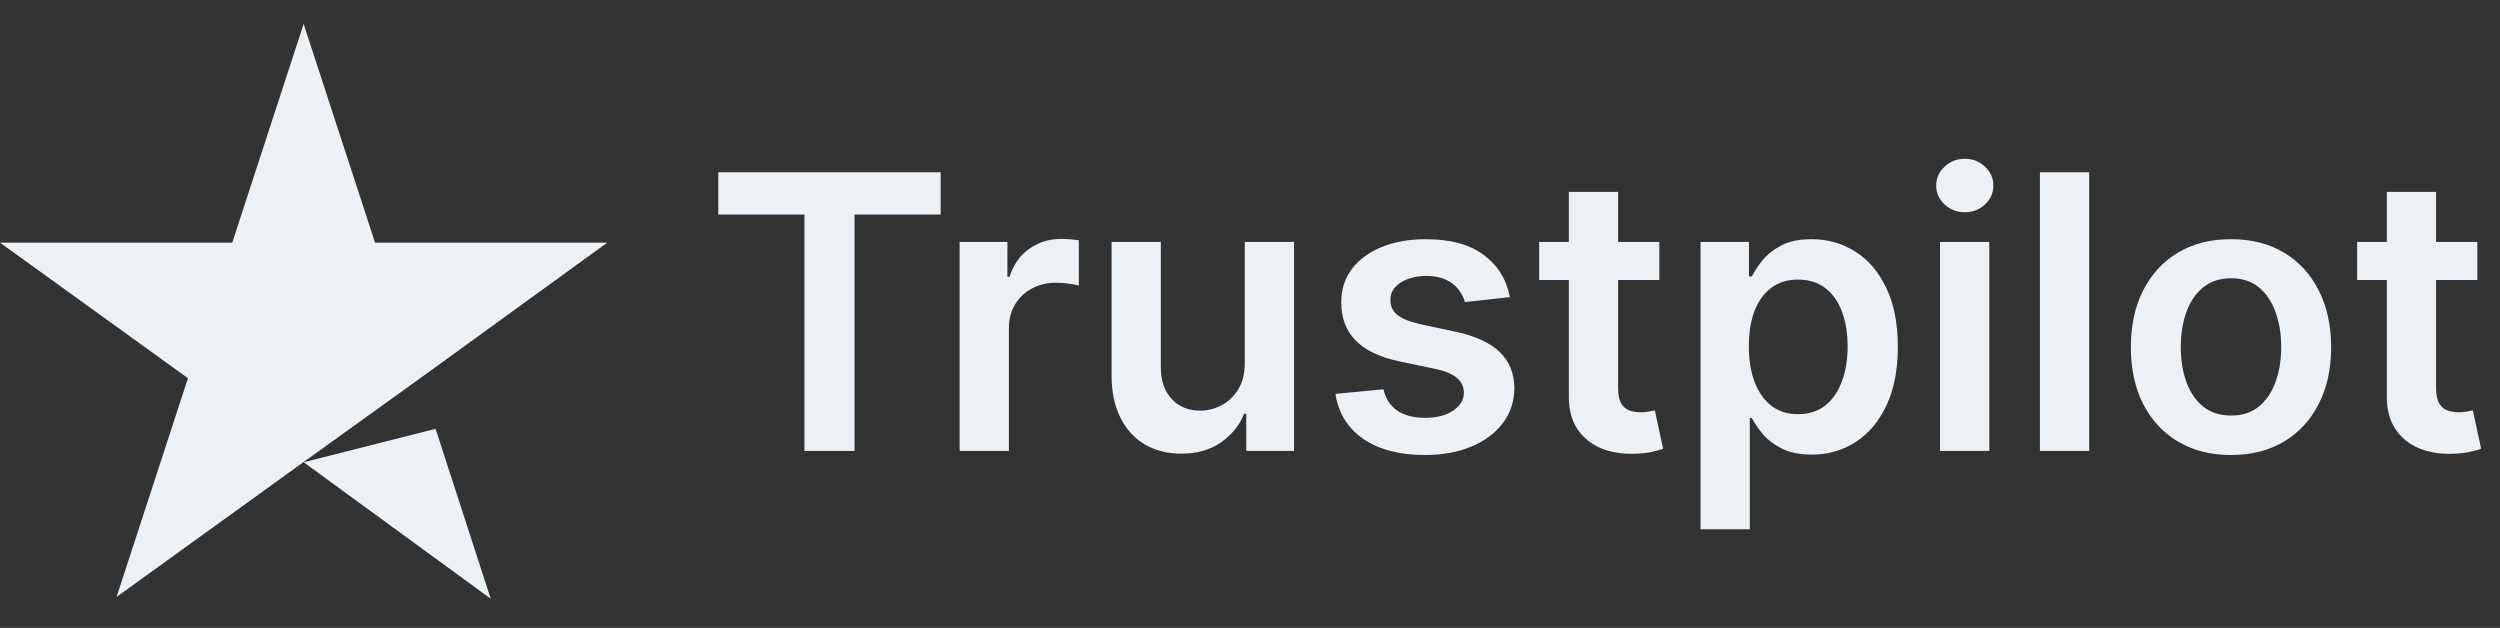
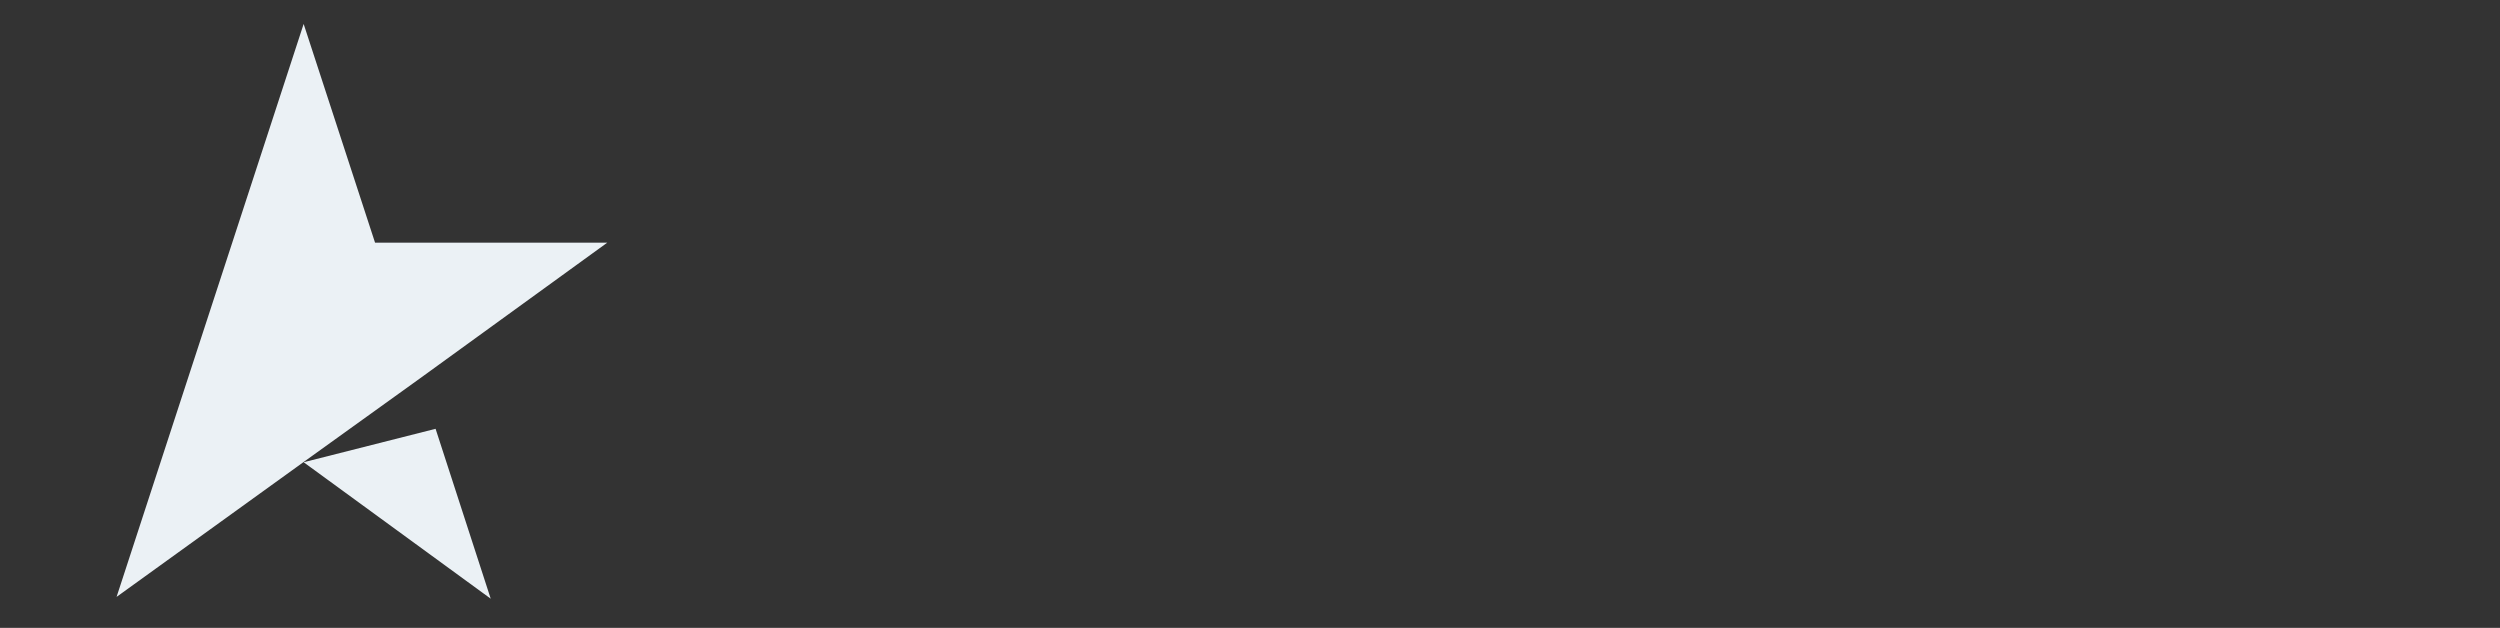
<svg xmlns="http://www.w3.org/2000/svg" width="438" height="110" viewBox="0 0 438 110" fill="none">
  <rect x="0" y="0" width="438" height="110" fill="#333333" stroke="none" />
-   <path d="M53.199 80.985L76.314 75.127L85.973 104.893L53.199 80.985ZM106.397 42.511H65.707L53.199 4.196L40.691 42.511H0L32.932 66.261L20.424 104.576L53.357 80.827L73.623 66.261L106.397 42.511Z" fill="#EBF1F5" />
-   <path d="M125.85 37.591V30.177H164.803V37.591H149.713V79H140.94V37.591H125.85ZM168.129 79V42.383H176.496V48.486H176.878C177.545 46.372 178.689 44.743 180.311 43.599C181.948 42.438 183.815 41.858 185.913 41.858C186.39 41.858 186.922 41.882 187.51 41.93C188.114 41.962 188.615 42.017 189.012 42.097V50.035C188.646 49.908 188.066 49.797 187.272 49.702C186.493 49.59 185.738 49.535 185.007 49.535C183.434 49.535 182.019 49.876 180.764 50.56C179.524 51.227 178.546 52.157 177.831 53.349C177.116 54.541 176.759 55.916 176.759 57.473V79H168.129ZM218.084 63.6V42.383H226.714V79H218.346V72.492H217.965C217.138 74.542 215.779 76.219 213.888 77.522C212.013 78.825 209.7 79.477 206.951 79.477C204.551 79.477 202.429 78.944 200.586 77.88C198.758 76.799 197.328 75.233 196.295 73.183C195.262 71.117 194.745 68.622 194.745 65.698V42.383H203.375V64.363C203.375 66.683 204.011 68.527 205.282 69.893C206.554 71.26 208.222 71.944 210.288 71.944C211.56 71.944 212.792 71.634 213.984 71.014C215.176 70.394 216.153 69.472 216.916 68.249C217.695 67.009 218.084 65.459 218.084 63.6ZM264.529 52.062L256.662 52.92C256.439 52.125 256.05 51.378 255.494 50.679C254.953 49.98 254.222 49.415 253.301 48.986C252.379 48.557 251.25 48.343 249.915 48.343C248.119 48.343 246.61 48.732 245.386 49.511C244.178 50.289 243.582 51.299 243.598 52.538C243.582 53.603 243.971 54.469 244.766 55.137C245.577 55.804 246.912 56.353 248.771 56.782L255.017 58.117C258.482 58.864 261.056 60.048 262.741 61.669C264.441 63.29 265.3 65.412 265.316 68.034C265.3 70.338 264.624 72.373 263.289 74.137C261.97 75.885 260.134 77.252 257.782 78.237C255.43 79.222 252.728 79.715 249.677 79.715C245.195 79.715 241.587 78.778 238.854 76.902C236.12 75.011 234.491 72.381 233.967 69.011L242.382 68.201C242.764 69.854 243.574 71.101 244.814 71.944C246.053 72.786 247.666 73.207 249.653 73.207C251.703 73.207 253.348 72.786 254.588 71.944C255.843 71.101 256.471 70.06 256.471 68.821C256.471 67.772 256.066 66.906 255.255 66.222C254.461 65.539 253.221 65.014 251.536 64.649L245.291 63.338C241.778 62.606 239.18 61.375 237.495 59.642C235.81 57.894 234.976 55.685 234.992 53.015C234.976 50.758 235.588 48.804 236.828 47.151C238.083 45.482 239.823 44.195 242.048 43.289C244.289 42.367 246.872 41.906 249.796 41.906C254.087 41.906 257.464 42.82 259.928 44.648C262.407 46.475 263.941 48.947 264.529 52.062ZM290.716 42.383V49.058H269.666V42.383H290.716ZM274.863 33.61H283.493V67.986C283.493 69.146 283.668 70.036 284.017 70.656C284.383 71.26 284.86 71.673 285.448 71.896C286.036 72.118 286.687 72.23 287.403 72.23C287.943 72.23 288.436 72.19 288.881 72.11C289.342 72.031 289.691 71.96 289.93 71.896L291.384 78.642C290.923 78.801 290.263 78.976 289.405 79.167C288.563 79.358 287.53 79.469 286.306 79.501C284.145 79.564 282.198 79.238 280.465 78.523C278.733 77.792 277.358 76.664 276.341 75.138C275.34 73.612 274.847 71.705 274.863 69.417V33.61ZM297.934 92.731V42.383H306.42V48.438H306.921C307.366 47.548 307.994 46.602 308.804 45.601C309.615 44.584 310.711 43.718 312.094 43.003C313.477 42.272 315.241 41.906 317.387 41.906C320.215 41.906 322.766 42.629 325.039 44.075C327.327 45.506 329.139 47.627 330.474 50.441C331.825 53.238 332.501 56.67 332.501 60.739C332.501 64.76 331.841 68.177 330.522 70.99C329.203 73.803 327.407 75.949 325.134 77.427C322.862 78.905 320.287 79.644 317.41 79.644C315.312 79.644 313.572 79.294 312.19 78.595C310.807 77.895 309.694 77.053 308.852 76.068C308.026 75.067 307.382 74.121 306.921 73.231H306.563V92.731H297.934ZM306.397 60.691C306.397 63.059 306.73 65.133 307.398 66.913C308.081 68.694 309.059 70.084 310.33 71.085C311.617 72.071 313.175 72.563 315.003 72.563C316.91 72.563 318.507 72.055 319.794 71.038C321.082 70.005 322.051 68.598 322.703 66.818C323.37 65.022 323.704 62.98 323.704 60.691C323.704 58.419 323.378 56.4 322.727 54.636C322.075 52.872 321.105 51.489 319.818 50.488C318.531 49.487 316.926 48.986 315.003 48.986C313.159 48.986 311.594 49.471 310.306 50.441C309.019 51.41 308.041 52.769 307.374 54.517C306.722 56.265 306.397 58.323 306.397 60.691ZM339.891 79V42.383H348.521V79H339.891ZM344.23 37.186C342.863 37.186 341.687 36.733 340.701 35.827C339.716 34.905 339.223 33.801 339.223 32.513C339.223 31.21 339.716 30.106 340.701 29.2C341.687 28.278 342.863 27.817 344.23 27.817C345.612 27.817 346.788 28.278 347.758 29.2C348.743 30.106 349.236 31.21 349.236 32.513C349.236 33.801 348.743 34.905 347.758 35.827C346.788 36.733 345.612 37.186 344.23 37.186ZM366.025 30.177V79H357.395V30.177H366.025ZM390.871 79.715C387.295 79.715 384.196 78.928 381.574 77.355C378.951 75.782 376.917 73.581 375.471 70.752C374.041 67.923 373.325 64.617 373.325 60.834C373.325 57.052 374.041 53.738 375.471 50.894C376.917 48.049 378.951 45.84 381.574 44.266C384.196 42.693 387.295 41.906 390.871 41.906C394.447 41.906 397.546 42.693 400.168 44.266C402.791 45.84 404.817 48.049 406.247 50.894C407.694 53.738 408.417 57.052 408.417 60.834C408.417 64.617 407.694 67.923 406.247 70.752C404.817 73.581 402.791 75.782 400.168 77.355C397.546 78.928 394.447 79.715 390.871 79.715ZM390.919 72.802C392.858 72.802 394.479 72.269 395.782 71.205C397.085 70.124 398.055 68.678 398.69 66.866C399.342 65.054 399.668 63.036 399.668 60.811C399.668 58.57 399.342 56.543 398.69 54.732C398.055 52.904 397.085 51.45 395.782 50.369C394.479 49.288 392.858 48.748 390.919 48.748C388.932 48.748 387.279 49.288 385.96 50.369C384.657 51.45 383.68 52.904 383.028 54.732C382.392 56.543 382.074 58.57 382.074 60.811C382.074 63.036 382.392 65.054 383.028 66.866C383.68 68.678 384.657 70.124 385.96 71.205C387.279 72.269 388.932 72.802 390.919 72.802ZM434.026 42.383V49.058H412.976V42.383H434.026ZM418.173 33.61H426.803V67.986C426.803 69.146 426.978 70.036 427.327 70.656C427.693 71.26 428.17 71.673 428.758 71.896C429.346 72.118 429.997 72.23 430.713 72.23C431.253 72.23 431.746 72.19 432.191 72.11C432.651 72.031 433.001 71.96 433.24 71.896L434.694 78.642C434.233 78.801 433.573 78.976 432.715 79.167C431.873 79.358 430.84 79.469 429.616 79.501C427.455 79.564 425.508 79.238 423.775 78.523C422.043 77.792 420.668 76.664 419.651 75.138C418.65 73.612 418.157 71.705 418.173 69.417V33.61Z" fill="#EBF1F5" />
+   <path d="M53.199 80.985L76.314 75.127L85.973 104.893L53.199 80.985ZM106.397 42.511H65.707L53.199 4.196L40.691 42.511L32.932 66.261L20.424 104.576L53.357 80.827L73.623 66.261L106.397 42.511Z" fill="#EBF1F5" />
</svg>